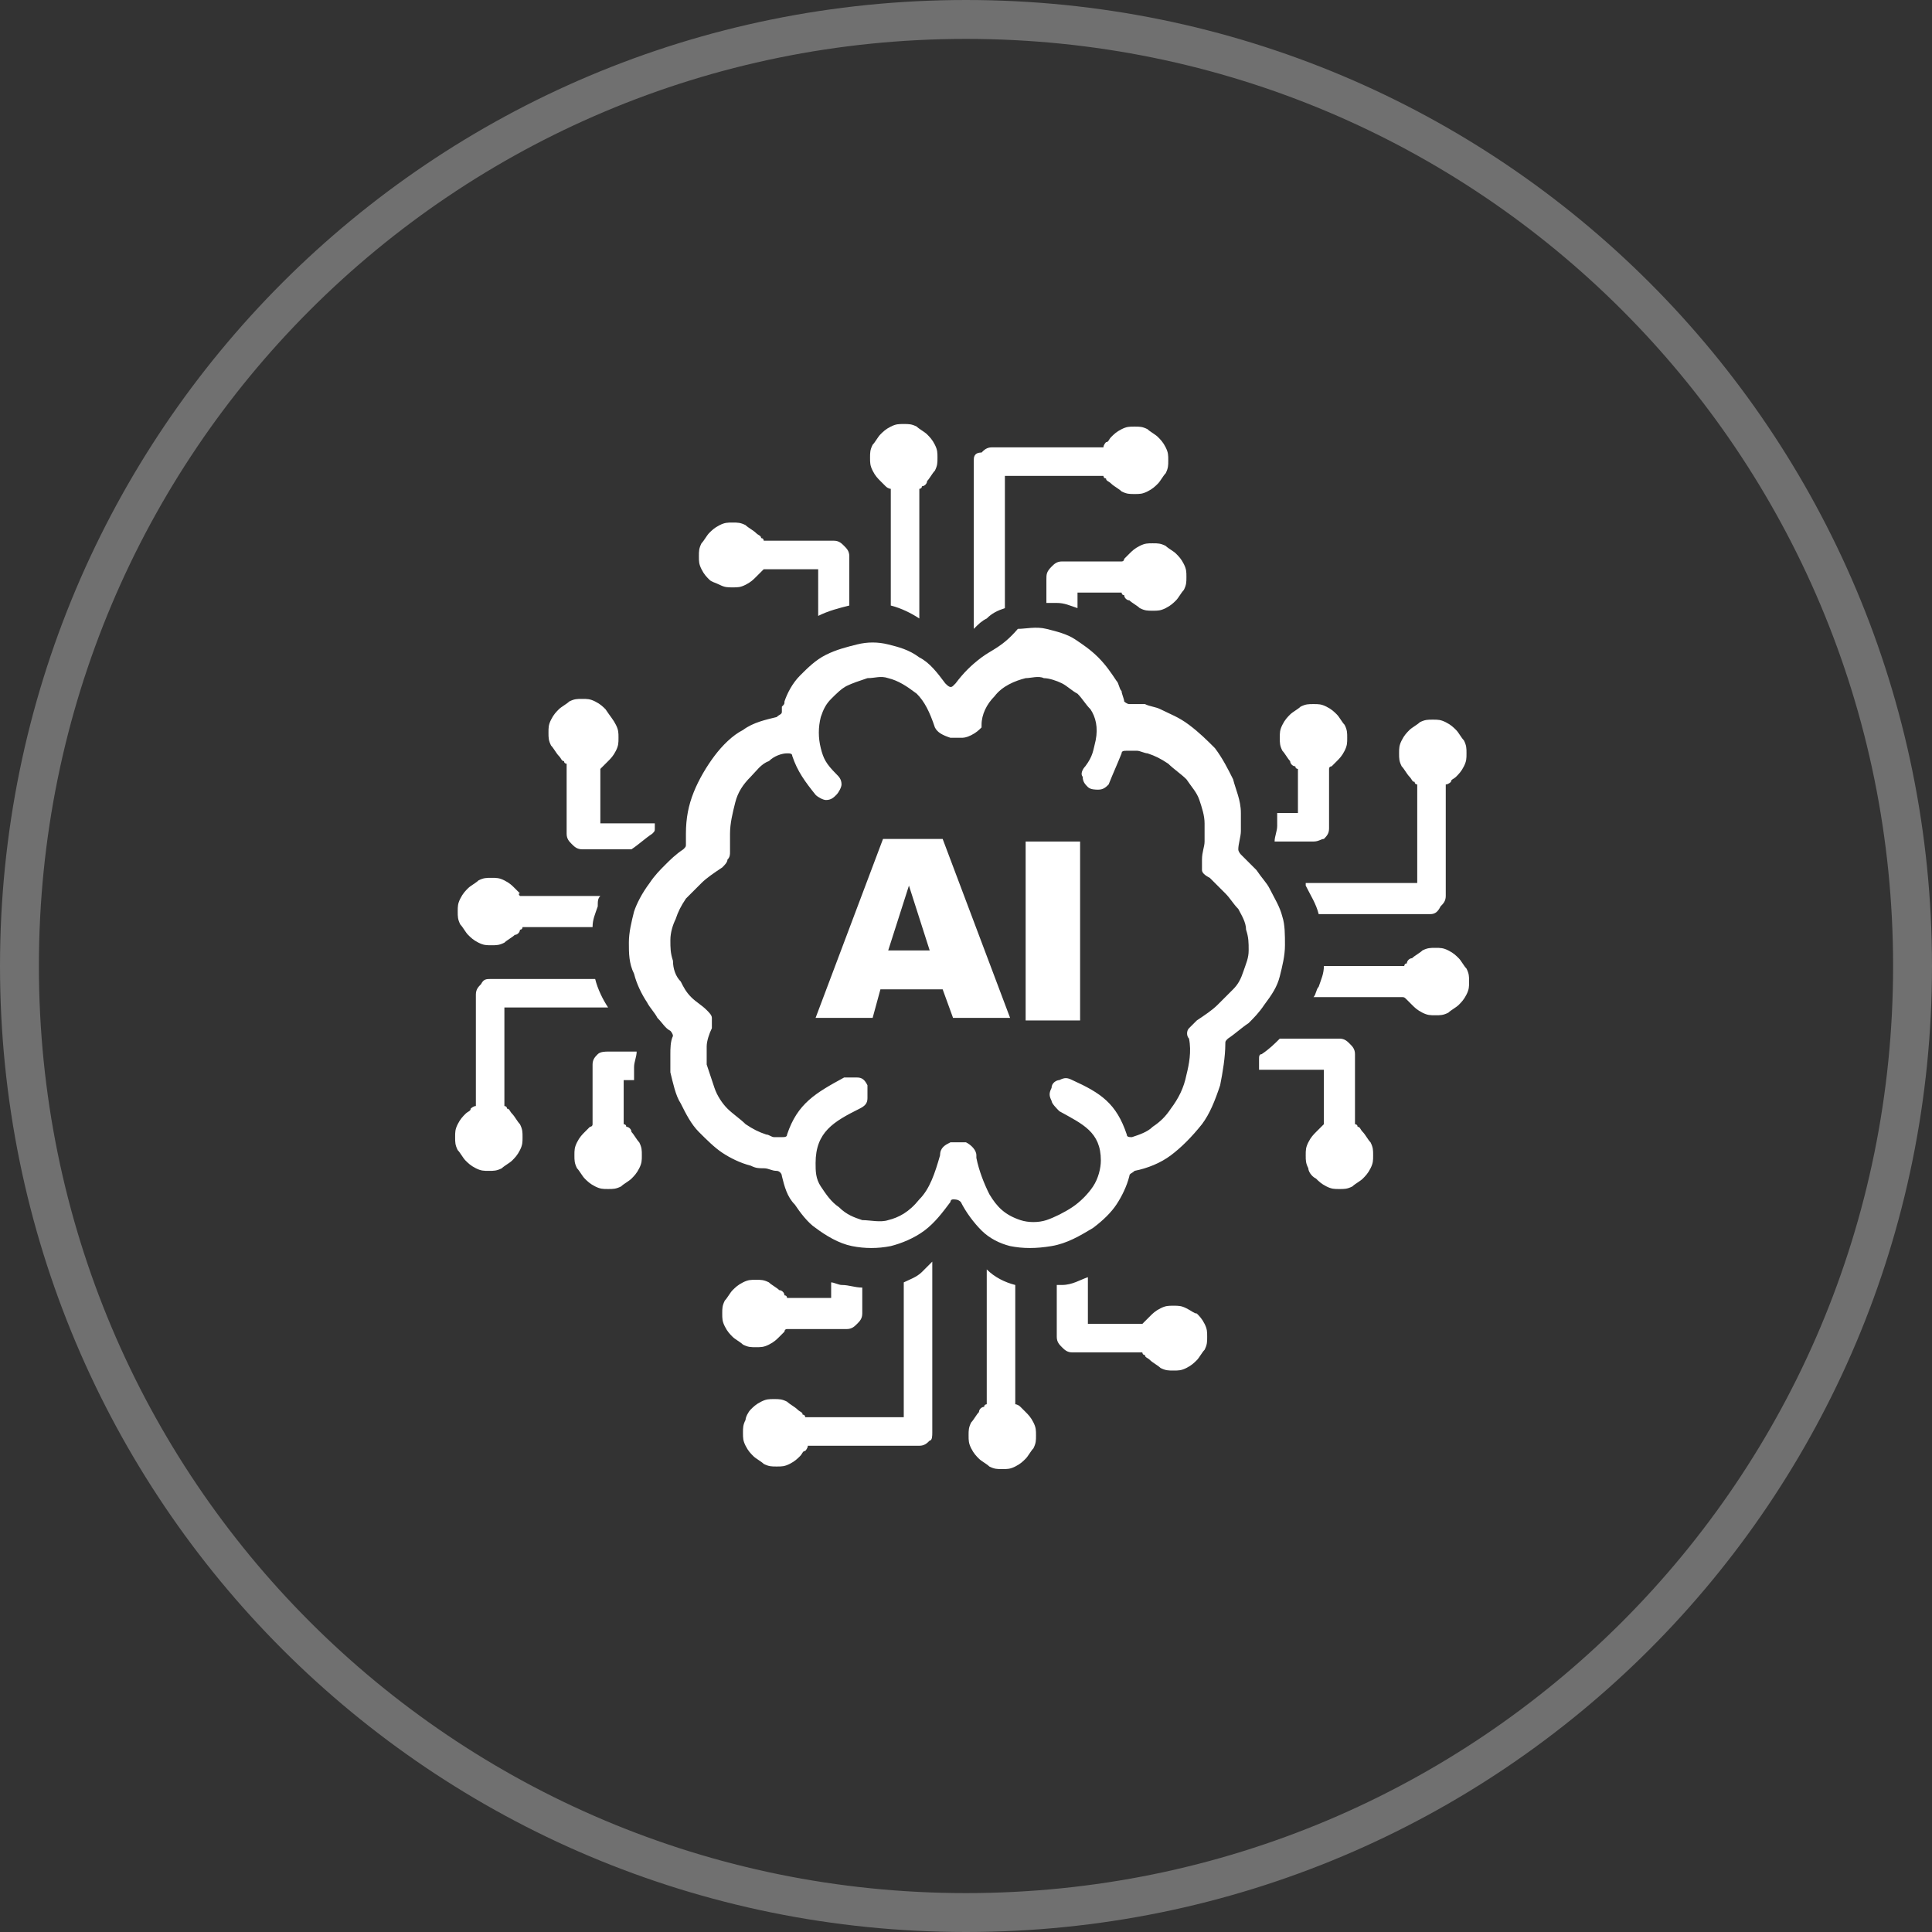
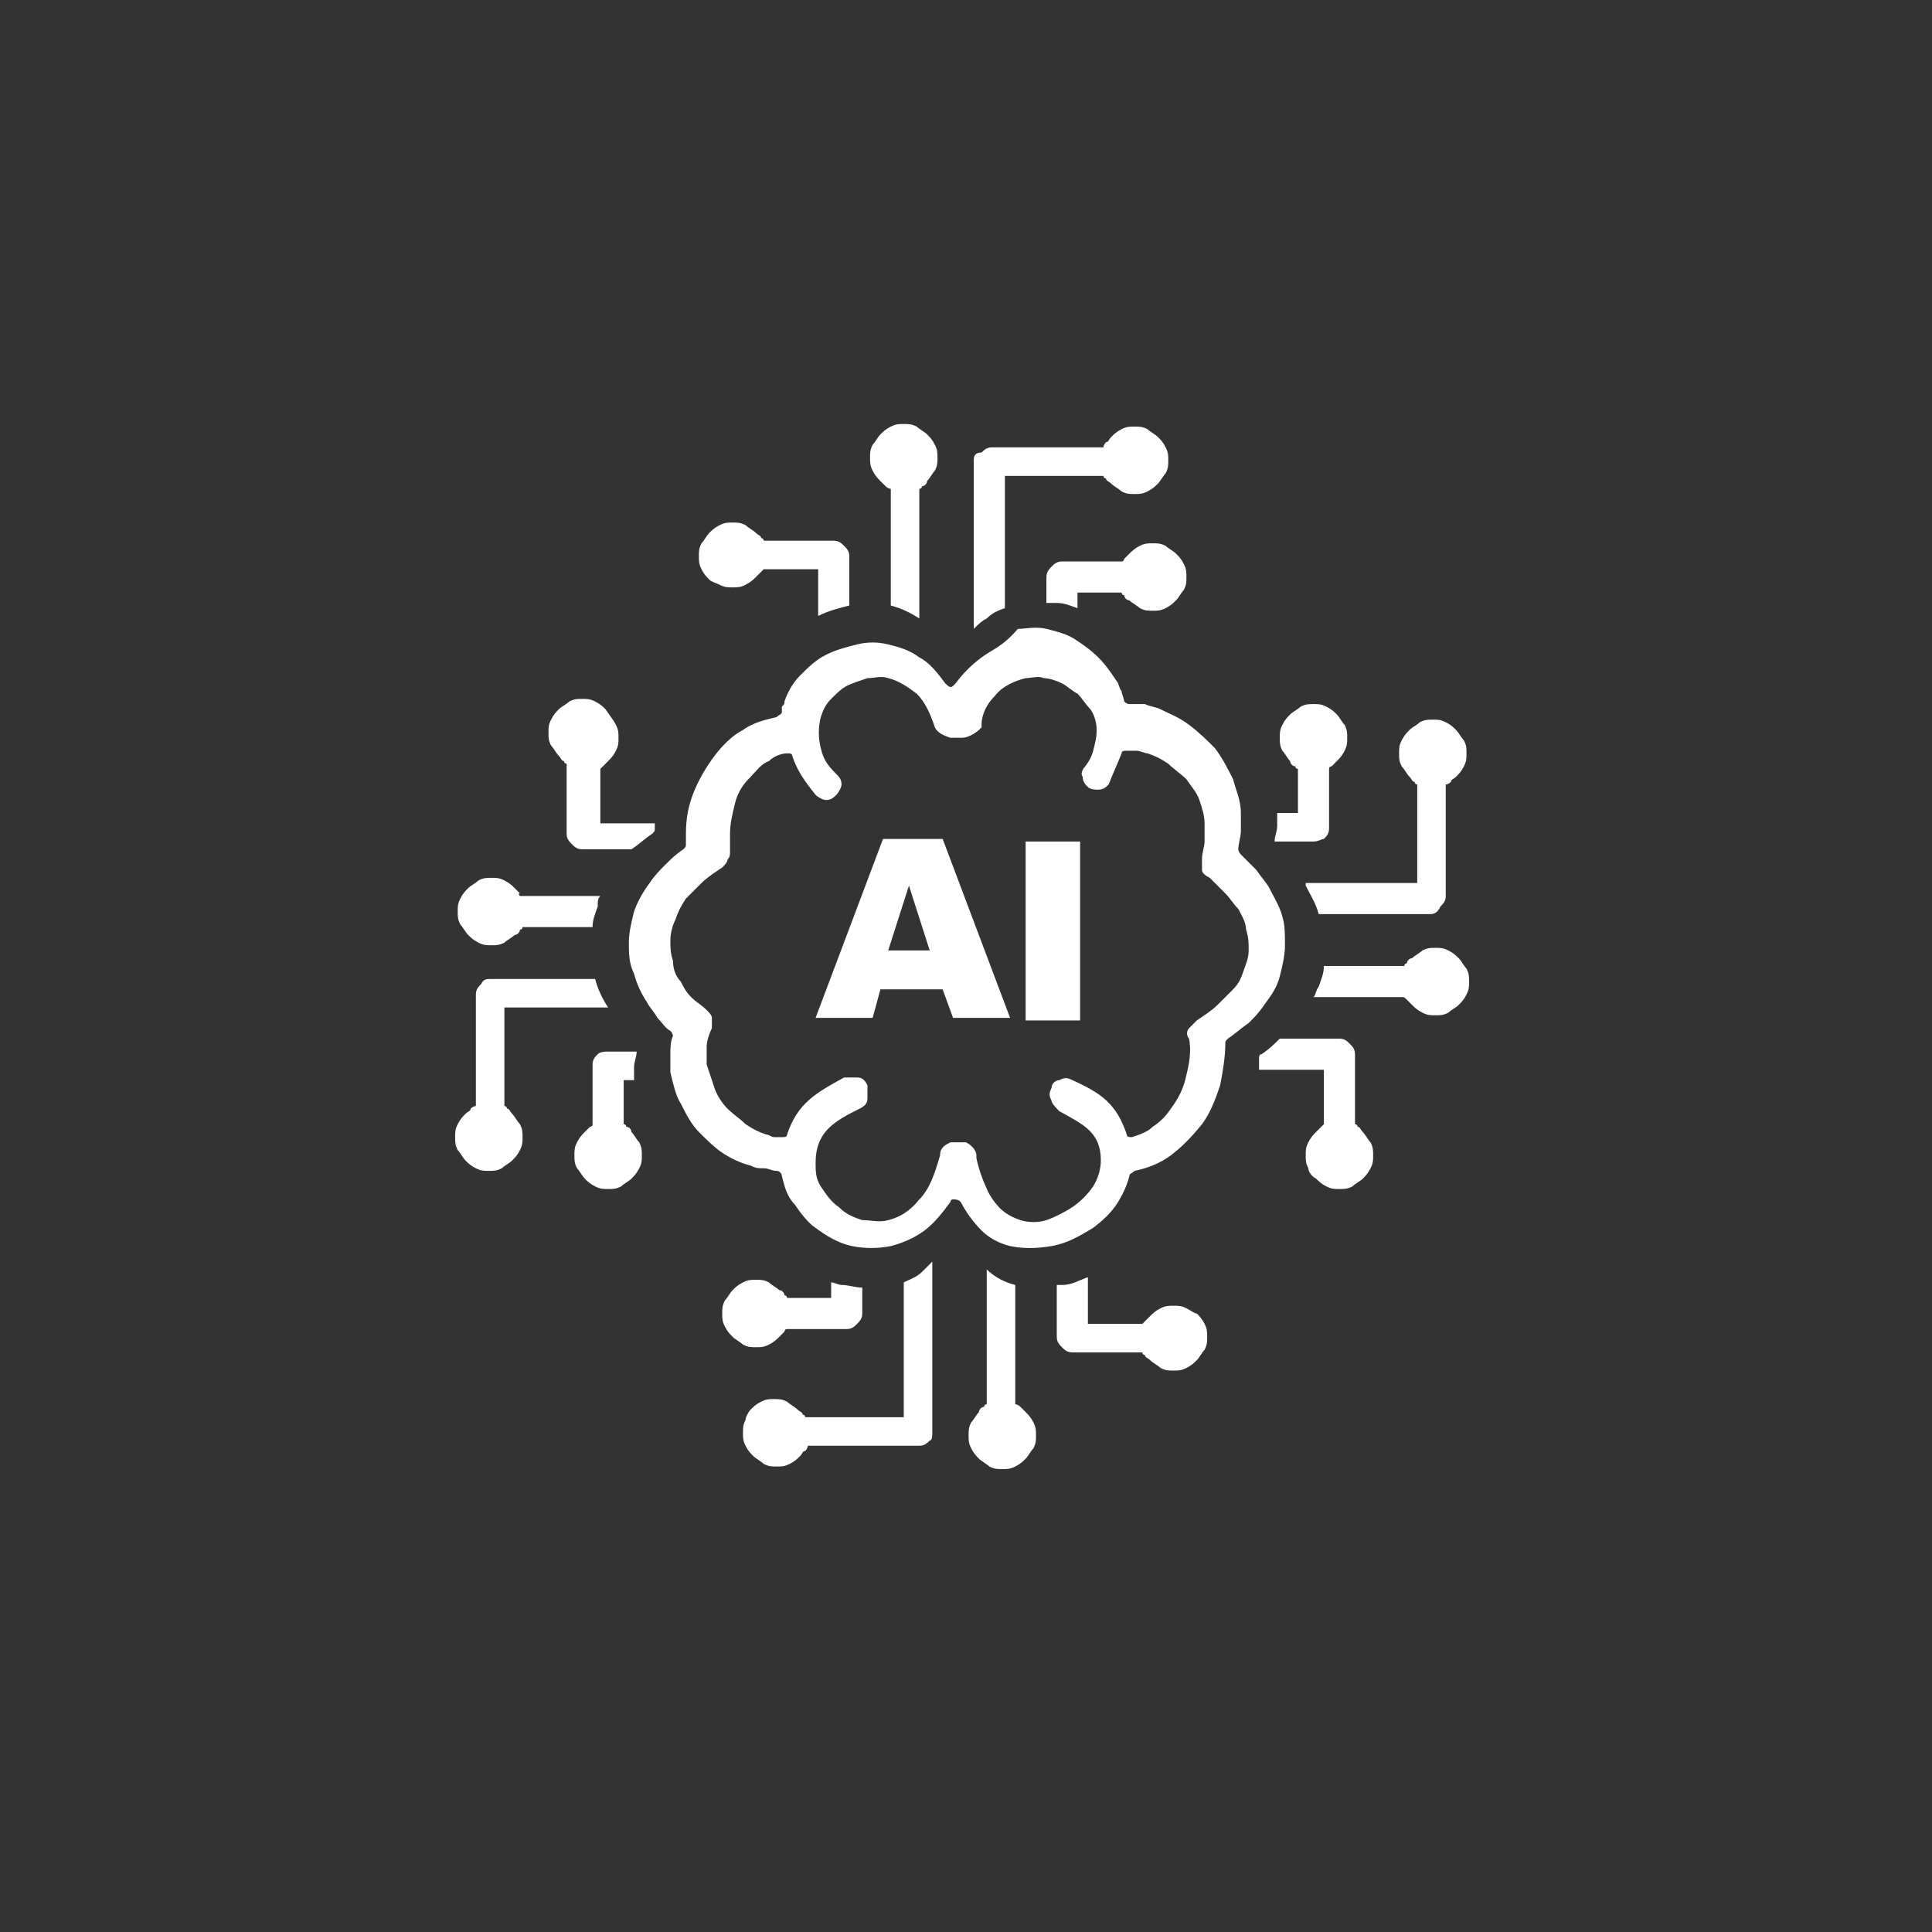
<svg xmlns="http://www.w3.org/2000/svg" version="1.1" id="Layer_1" x="0px" y="0px" viewBox="0 0 74.5 74.5" style="enable-background:new 0 0 74.5 74.5;" xml:space="preserve">
  <rect x="0" y="0" width="74.5" height="74.5" fill="#333333" stroke="none" />
  <style type="text/css">
	.st0{opacity:0.3;fill:none;stroke:#FFFFFF;stroke-width:1.5;enable-background:new    ;}
	.st1{fill:#FFFFFF;}
</style>
  <g id="Group_22472" transform="translate(0.75 0.75)">
-     <path id="Rectangle_277" class="st0" d="M36.5,0L36.5,0C56.7,0,73,16.3,73,36.5l0,0C73,56.7,56.7,73,36.5,73l0,0   C16.3,73,0,56.7,0,36.5l0,0C0,16.3,16.3,0,36.5,0z" />
    <g>
      <path class="st1" d="M45,49.7c-0.2-0.1-0.3-0.1-0.5-0.1c-0.2,0-0.3,0-0.5,0.1c-0.2,0.1-0.3,0.2-0.4,0.3l0,0    c-0.1,0.1-0.1,0.1-0.2,0.2c0,0-0.1,0.1-0.1,0.1h-2.1v-1.8c-0.3,0.1-0.6,0.3-1,0.3c-0.1,0-0.1,0-0.2,0v2c0,0.2,0.1,0.3,0.2,0.4    c0.1,0.1,0.2,0.2,0.4,0.2h2.7c0,0,0,0.1,0.1,0.1c0,0.1,0.1,0.1,0.2,0.2l0,0c0.1,0.1,0.3,0.2,0.4,0.3c0.2,0.1,0.3,0.1,0.5,0.1    c0.2,0,0.3,0,0.5-0.1l0,0c0.2-0.1,0.3-0.2,0.4-0.3c0.1-0.1,0.2-0.3,0.3-0.4c0.1-0.2,0.1-0.3,0.1-0.5c0-0.2,0-0.3-0.1-0.5    c-0.1-0.2-0.2-0.3-0.3-0.4C45.3,49.9,45.2,49.8,45,49.7L45,49.7z M35.6,37.4h-2.4l-0.3,1.1h-2.2l2.6-6.9h2.3l2.6,6.9h-2.2    L35.6,37.4L35.6,37.4z M35.1,35.9l-0.8-2.5l-0.8,2.5H35.1L35.1,35.9z M38.8,31.7h2.1v6.9h-2.1V31.7L38.8,31.7z M37.1,24.6    c-0.4,0.3-0.7,0.6-1,1c0,0,0,0-0.1,0.1c-0.1,0.1-0.2,0-0.3-0.1c-0.3-0.4-0.6-0.8-1-1c-0.4-0.3-0.8-0.4-1.2-0.5h0    c-0.4-0.1-0.8-0.1-1.2,0c-0.4,0.1-0.8,0.2-1.2,0.4c-0.4,0.2-0.7,0.5-1,0.8c-0.3,0.3-0.5,0.7-0.6,1l0,0c0,0.1,0,0.1-0.1,0.2    c0,0.1,0,0.1,0,0.2c0,0.1-0.1,0.1-0.2,0.2c-0.4,0.1-0.9,0.2-1.3,0.5c-0.4,0.2-0.8,0.6-1.1,1c-0.3,0.4-0.6,0.9-0.8,1.4    c-0.2,0.5-0.3,1-0.3,1.6c0,0.1,0,0.1,0,0.2c0,0.1,0,0.1,0,0.2c0,0.1,0,0.1-0.1,0.2c-0.3,0.2-0.5,0.4-0.7,0.6    c-0.2,0.2-0.4,0.4-0.6,0.7c-0.3,0.4-0.5,0.8-0.6,1.1c-0.1,0.4-0.2,0.8-0.2,1.2c0,0.4,0,0.8,0.2,1.2c0.1,0.4,0.3,0.8,0.5,1.1l0,0    c0.1,0.2,0.3,0.4,0.4,0.6c0.2,0.2,0.3,0.4,0.5,0.5c0,0,0.1,0.1,0.1,0.2c-0.1,0.2-0.1,0.5-0.1,0.7c0,0.2,0,0.5,0,0.7    c0.1,0.4,0.2,0.9,0.4,1.2c0.2,0.4,0.4,0.8,0.7,1.1c0.3,0.3,0.6,0.6,0.9,0.8c0.3,0.2,0.7,0.4,1.1,0.5c0.2,0.1,0.3,0.1,0.5,0.1    c0.2,0,0.3,0.1,0.5,0.1c0.1,0,0.2,0.1,0.2,0.2c0.1,0.4,0.2,0.8,0.5,1.1c0.2,0.3,0.5,0.7,0.8,0.9c0.4,0.3,0.9,0.6,1.4,0.7    c0.5,0.1,1,0.1,1.5,0c0.4-0.1,0.9-0.3,1.3-0.6c0.4-0.3,0.7-0.7,1-1.1c0,0,0-0.1,0.1-0.1c0.1,0,0.2,0,0.3,0.1    c0.2,0.4,0.5,0.8,0.8,1.1c0.3,0.3,0.7,0.5,1.1,0.6c0.5,0.1,1,0.1,1.6,0c0.6-0.1,1.1-0.4,1.6-0.7c0.4-0.3,0.7-0.6,0.9-0.9    c0.2-0.3,0.4-0.7,0.5-1.1c0-0.1,0.1-0.1,0.2-0.2c0.5-0.1,1-0.3,1.4-0.6s0.8-0.7,1.2-1.2c0.3-0.4,0.5-0.9,0.7-1.5    c0.1-0.5,0.2-1.1,0.2-1.6c0-0.1,0-0.1,0.1-0.2c0.3-0.2,0.5-0.4,0.8-0.6c0.2-0.2,0.4-0.4,0.6-0.7l0,0c0.3-0.4,0.5-0.7,0.6-1.1    c0.1-0.4,0.2-0.8,0.2-1.2c0-0.4,0-0.8-0.1-1.1c-0.1-0.4-0.3-0.7-0.5-1.1l0,0c-0.1-0.2-0.3-0.4-0.5-0.7c-0.2-0.2-0.4-0.4-0.6-0.6    c0,0-0.1-0.1-0.1-0.2c0-0.2,0.1-0.5,0.1-0.7c0-0.2,0-0.4,0-0.7c0-0.5-0.2-0.9-0.3-1.3c-0.2-0.4-0.4-0.8-0.7-1.2    c-0.3-0.3-0.6-0.6-1-0.9s-0.7-0.4-1.1-0.6l0,0c-0.2-0.1-0.4-0.1-0.6-0.2h0c-0.2,0-0.4,0-0.6,0c-0.1,0-0.2-0.1-0.2-0.1    c0-0.1-0.1-0.3-0.1-0.4c-0.1-0.1-0.1-0.3-0.2-0.4c-0.2-0.3-0.4-0.6-0.7-0.9c-0.3-0.3-0.6-0.5-0.9-0.7c-0.3-0.2-0.7-0.3-1.1-0.4    c-0.4-0.1-0.8,0-1.1,0C37.9,24.2,37.5,24.3,37.1,24.6L37.1,24.6z M42.5,28.3c0-0.1,0.1-0.1,0.2-0.1c0.1,0,0.3,0,0.4,0    c0.1,0,0.3,0.1,0.4,0.1c0.3,0.1,0.5,0.2,0.8,0.4c0.2,0.2,0.5,0.4,0.7,0.6l0,0c0.2,0.3,0.4,0.5,0.5,0.8c0.1,0.3,0.2,0.6,0.2,0.9    c0,0.2,0,0.4,0,0.7c0,0.2-0.1,0.4-0.1,0.7l0,0c0,0.1,0,0.3,0,0.4c0,0.1,0.1,0.2,0.3,0.3l0,0c0.2,0.2,0.4,0.4,0.6,0.6    c0.2,0.2,0.3,0.4,0.5,0.6c0.1,0.2,0.3,0.5,0.3,0.8c0.1,0.3,0.1,0.5,0.1,0.8c0,0.3-0.1,0.5-0.2,0.8c-0.1,0.3-0.2,0.5-0.4,0.7l0,0    c-0.2,0.2-0.4,0.4-0.6,0.6c-0.2,0.2-0.5,0.4-0.8,0.6l0,0c-0.1,0.1-0.2,0.2-0.3,0.3c-0.1,0.1-0.1,0.3,0,0.4l0,0    c0.1,0.5,0,1-0.1,1.4c-0.1,0.5-0.3,0.9-0.6,1.3c-0.2,0.3-0.4,0.5-0.7,0.7c-0.2,0.2-0.5,0.3-0.8,0.4h0c-0.1,0-0.2,0-0.2-0.1    c-0.4-1.2-1-1.6-2.1-2.1l0,0c-0.2-0.1-0.3-0.1-0.5,0c-0.1,0-0.3,0.1-0.3,0.3l0,0c-0.1,0.2-0.1,0.3,0,0.5c0,0.1,0.2,0.3,0.3,0.4    c0.9,0.5,1.6,0.8,1.6,1.9c0,0.3-0.1,0.7-0.3,1c-0.2,0.3-0.5,0.6-0.8,0.8c-0.3,0.2-0.7,0.4-1,0.5c-0.3,0.1-0.7,0.1-1,0    c-0.6-0.2-0.9-0.5-1.2-1c-0.2-0.4-0.4-0.9-0.5-1.4c0,0,0,0,0-0.1c0-0.2-0.2-0.4-0.4-0.5c-0.1,0-0.2,0-0.3,0c-0.1,0-0.2,0-0.3,0    c-0.2,0.1-0.4,0.2-0.4,0.5c0,0,0,0,0,0c-0.2,0.7-0.4,1.3-0.8,1.7c-0.4,0.5-0.8,0.7-1.2,0.8c-0.3,0.1-0.7,0-1,0    c-0.3-0.1-0.6-0.2-0.9-0.5c-0.3-0.2-0.5-0.5-0.7-0.8c-0.2-0.3-0.2-0.6-0.2-0.9c0-1.2,0.7-1.6,1.7-2.1c0.2-0.1,0.3-0.2,0.3-0.4    c0-0.2,0-0.3,0-0.5c-0.1-0.2-0.2-0.3-0.4-0.3c-0.1,0-0.3,0-0.5,0l0,0c-1.1,0.6-1.8,1-2.2,2.2c0,0.1-0.1,0.1-0.2,0.1    c-0.1,0-0.2,0-0.3,0c-0.1,0-0.2-0.1-0.3-0.1c-0.3-0.1-0.5-0.2-0.8-0.4c-0.2-0.2-0.5-0.4-0.7-0.6c-0.2-0.2-0.4-0.5-0.5-0.8    c-0.1-0.3-0.2-0.6-0.3-0.9v0c0-0.2,0-0.5,0-0.7c0-0.2,0.1-0.5,0.2-0.7l0,0c0-0.1,0-0.3,0-0.4l0,0c0-0.1-0.1-0.2-0.2-0.3l0,0    c-0.2-0.2-0.4-0.3-0.6-0.5c-0.2-0.2-0.3-0.4-0.4-0.6c-0.2-0.2-0.3-0.5-0.3-0.8c-0.1-0.3-0.1-0.5-0.1-0.8c0-0.3,0.1-0.6,0.2-0.8    c0.1-0.3,0.2-0.5,0.4-0.8c0.2-0.2,0.4-0.4,0.6-0.6c0.2-0.2,0.5-0.4,0.8-0.6c0.1-0.1,0.2-0.2,0.2-0.3l0,0c0.1-0.1,0.1-0.2,0.1-0.3    c0,0,0,0,0,0v0c0-0.1,0-0.2,0-0.3c0-0.1,0-0.2,0-0.4c0-0.4,0.1-0.8,0.2-1.2c0.1-0.4,0.3-0.7,0.6-1c0.2-0.2,0.4-0.5,0.7-0.6    c0.2-0.2,0.5-0.3,0.7-0.3l0,0c0.1,0,0.2,0,0.2,0.1c0.2,0.6,0.5,1,0.9,1.5l0,0c0.1,0.1,0.3,0.2,0.4,0.2c0.2,0,0.3-0.1,0.4-0.2l0,0    c0.1-0.1,0.2-0.3,0.2-0.4c0-0.2-0.1-0.3-0.2-0.4c-0.4-0.4-0.5-0.6-0.6-1c-0.1-0.4-0.1-0.8,0-1.2c0.1-0.3,0.2-0.5,0.4-0.7    c0.2-0.2,0.4-0.4,0.6-0.5l0,0c0.2-0.1,0.5-0.2,0.8-0.3c0.3,0,0.5-0.1,0.8,0c0.4,0.1,0.7,0.3,1.1,0.6c0.3,0.3,0.5,0.7,0.7,1.3l0,0    c0.1,0.2,0.3,0.3,0.6,0.4c0.1,0,0.2,0,0.4,0h0c0.1,0,0.2,0,0.4-0.1c0.2-0.1,0.3-0.2,0.4-0.3v-0.1c0-0.4,0.2-0.8,0.5-1.1    c0.3-0.4,0.8-0.6,1.2-0.7c0.2,0,0.5-0.1,0.7,0c0.2,0,0.5,0.1,0.7,0.2l0,0c0.2,0.1,0.4,0.3,0.6,0.4c0.2,0.2,0.3,0.4,0.5,0.6    c0.2,0.3,0.3,0.7,0.2,1.2c-0.1,0.4-0.1,0.6-0.4,1l0,0c-0.1,0.1-0.2,0.3-0.1,0.4c0,0.2,0.1,0.3,0.2,0.4l0,0    c0.1,0.1,0.3,0.1,0.4,0.1c0.2,0,0.3-0.1,0.4-0.2l0,0C42.2,29,42.3,28.8,42.5,28.3L42.5,28.3z M49.7,44.3c-0.1-0.2-0.1-0.3-0.1-0.5    c0-0.2,0-0.3,0.1-0.5c0.1-0.2,0.2-0.3,0.3-0.4l0,0c0.1-0.1,0.1-0.1,0.2-0.2c0,0,0.1-0.1,0.1-0.1v-2.1h-2.5c0-0.1,0-0.3,0-0.4    c0-0.1,0-0.2,0.1-0.2c0.3-0.2,0.5-0.4,0.7-0.6h2.3c0.2,0,0.3,0.1,0.4,0.2c0.1,0.1,0.2,0.2,0.2,0.4v2.7c0,0,0.1,0,0.1,0.1    c0.1,0,0.1,0.1,0.2,0.2l0,0c0.1,0.1,0.2,0.3,0.3,0.4c0.1,0.2,0.1,0.3,0.1,0.5c0,0.2,0,0.3-0.1,0.5l0,0c-0.1,0.2-0.2,0.3-0.3,0.4    c-0.1,0.1-0.3,0.2-0.4,0.3c-0.2,0.1-0.3,0.1-0.5,0.1c-0.2,0-0.3,0-0.5-0.1c-0.2-0.1-0.3-0.2-0.4-0.3    C49.8,44.6,49.7,44.4,49.7,44.3L49.7,44.3z M53.3,37.7h-3.4c0.1-0.1,0.1-0.3,0.2-0.4c0.1-0.3,0.2-0.5,0.2-0.8h3.1    c0,0,0-0.1,0.1-0.1c0-0.1,0.1-0.2,0.2-0.2c0.1-0.1,0.3-0.2,0.4-0.3c0.2-0.1,0.3-0.1,0.5-0.1c0.2,0,0.3,0,0.5,0.1l0,0    c0.2,0.1,0.3,0.2,0.4,0.3c0.1,0.1,0.2,0.3,0.3,0.4c0.1,0.2,0.1,0.3,0.1,0.5c0,0.2,0,0.3-0.1,0.5c-0.1,0.2-0.2,0.3-0.3,0.4    c-0.1,0.1-0.3,0.2-0.4,0.3c-0.2,0.1-0.3,0.1-0.5,0.1c-0.2,0-0.3,0-0.5-0.1l0,0c-0.2-0.1-0.3-0.2-0.4-0.3c-0.1-0.1-0.1-0.1-0.2-0.2    l0,0C53.4,37.7,53.4,37.7,53.3,37.7L53.3,37.7z M54.4,34.5h-4.3c-0.1-0.4-0.3-0.7-0.5-1.1l0,0c0,0,0-0.1,0-0.1h4.3v-3.8    c0,0-0.1,0-0.1-0.1c-0.1,0-0.1-0.1-0.2-0.2c-0.1-0.1-0.2-0.3-0.3-0.4c-0.1-0.2-0.1-0.3-0.1-0.5c0-0.2,0-0.3,0.1-0.5    c0.1-0.2,0.2-0.3,0.3-0.4c0.1-0.1,0.3-0.2,0.4-0.3c0.2-0.1,0.3-0.1,0.5-0.1c0.2,0,0.3,0,0.5,0.1c0.2,0.1,0.3,0.2,0.4,0.3    c0.1,0.1,0.2,0.3,0.3,0.4c0.1,0.2,0.1,0.3,0.1,0.5c0,0.2,0,0.3-0.1,0.5l0,0c-0.1,0.2-0.2,0.3-0.3,0.4c-0.1,0.1-0.2,0.1-0.2,0.2    c0,0-0.1,0.1-0.2,0.1v4.3c0,0.2-0.1,0.3-0.2,0.4C54.7,34.4,54.6,34.5,54.4,34.5L54.4,34.5z M49.9,31.7h-1.5c0-0.2,0.1-0.4,0.1-0.6    c0-0.2,0-0.3,0-0.5h0.8v-1.7c0,0-0.1,0-0.1-0.1c-0.1,0-0.2-0.1-0.2-0.2l0,0c-0.1-0.1-0.2-0.3-0.3-0.4c-0.1-0.2-0.1-0.3-0.1-0.5    c0-0.2,0-0.3,0.1-0.5c0.1-0.2,0.2-0.3,0.3-0.4l0,0c0.1-0.1,0.3-0.2,0.4-0.3c0.2-0.1,0.3-0.1,0.5-0.1c0.2,0,0.3,0,0.5,0.1    c0.2,0.1,0.3,0.2,0.4,0.3l0,0c0.1,0.1,0.2,0.3,0.3,0.4l0,0c0.1,0.2,0.1,0.3,0.1,0.5c0,0.2,0,0.3-0.1,0.5c-0.1,0.2-0.2,0.3-0.3,0.4    l0,0c-0.1,0.1-0.1,0.1-0.2,0.2c0,0-0.1,0-0.1,0.1v2.3c0,0.2-0.1,0.3-0.2,0.4C50.2,31.6,50.1,31.7,49.9,31.7L49.9,31.7z M27,21.8    c0.2,0.1,0.3,0.1,0.5,0.1c0.2,0,0.3,0,0.5-0.1c0.2-0.1,0.3-0.2,0.4-0.3l0,0c0.1-0.1,0.1-0.1,0.2-0.2c0,0,0.1-0.1,0.1-0.1h2.1V23    c0.4-0.2,0.8-0.3,1.2-0.4v-1.9c0-0.2-0.1-0.3-0.2-0.4c-0.1-0.1-0.2-0.2-0.4-0.2h-2.7c0,0,0-0.1-0.1-0.1c0-0.1-0.1-0.1-0.2-0.2l0,0    c-0.1-0.1-0.3-0.2-0.4-0.3c-0.2-0.1-0.3-0.1-0.5-0.1c-0.2,0-0.3,0-0.5,0.1l0,0c-0.2,0.1-0.3,0.2-0.4,0.3c-0.1,0.1-0.2,0.3-0.3,0.4    c-0.1,0.2-0.1,0.3-0.1,0.5c0,0.2,0,0.3,0.1,0.5c0.1,0.2,0.2,0.3,0.3,0.4C26.7,21.7,26.8,21.7,27,21.8L27,21.8z M33.6,18.1v4.5    c0.4,0.1,0.8,0.3,1.1,0.5l0,0c0,0,0,0,0,0v-5c0,0,0.1,0,0.1-0.1c0.1,0,0.2-0.1,0.2-0.2c0.1-0.1,0.2-0.3,0.3-0.4    c0.1-0.2,0.1-0.3,0.1-0.5c0-0.2,0-0.3-0.1-0.5l0,0c-0.1-0.2-0.2-0.3-0.3-0.4c-0.1-0.1-0.3-0.2-0.4-0.3c-0.2-0.1-0.3-0.1-0.5-0.1    c-0.2,0-0.3,0-0.5,0.1c-0.2,0.1-0.3,0.2-0.4,0.3c-0.1,0.1-0.2,0.3-0.3,0.4c-0.1,0.2-0.1,0.3-0.1,0.5c0,0.2,0,0.3,0.1,0.5l0,0    c0.1,0.2,0.2,0.3,0.3,0.4c0.1,0.1,0.1,0.1,0.2,0.2l0,0C33.5,18.1,33.6,18.1,33.6,18.1L33.6,18.1z M36.8,17v6.5    c0.2-0.2,0.3-0.3,0.5-0.4c0.2-0.2,0.4-0.3,0.7-0.4v-5.1h3.8c0,0,0,0.1,0.1,0.1c0,0.1,0.1,0.1,0.2,0.2c0.1,0.1,0.3,0.2,0.4,0.3    c0.2,0.1,0.3,0.1,0.5,0.1c0.2,0,0.3,0,0.5-0.1c0.2-0.1,0.3-0.2,0.4-0.3c0.1-0.1,0.2-0.3,0.3-0.4c0.1-0.2,0.1-0.3,0.1-0.5    c0-0.2,0-0.3-0.1-0.5c-0.1-0.2-0.2-0.3-0.3-0.4c-0.1-0.1-0.3-0.2-0.4-0.3c-0.2-0.1-0.3-0.1-0.5-0.1c-0.2,0-0.3,0-0.5,0.1l0,0    c-0.2,0.1-0.3,0.2-0.4,0.3c-0.1,0.1-0.1,0.2-0.2,0.2c0,0-0.1,0.1-0.1,0.2h-4.3c-0.2,0-0.3,0.1-0.4,0.2    C36.8,16.7,36.8,16.9,36.8,17L36.8,17z M39.6,21.6v0.9c0.1,0,0.2,0,0.4,0c0.3,0,0.5,0.1,0.8,0.2v-0.6h1.7c0,0,0,0.1,0.1,0.1    c0,0.1,0.1,0.2,0.2,0.2l0,0c0.1,0.1,0.3,0.2,0.4,0.3c0.2,0.1,0.3,0.1,0.5,0.1c0.2,0,0.3,0,0.5-0.1c0.2-0.1,0.3-0.2,0.4-0.3l0,0    c0.1-0.1,0.2-0.3,0.3-0.4c0.1-0.2,0.1-0.3,0.1-0.5c0-0.2,0-0.3-0.1-0.5c-0.1-0.2-0.2-0.3-0.3-0.4l0,0c-0.1-0.1-0.3-0.2-0.4-0.3    l0,0c-0.2-0.1-0.3-0.1-0.5-0.1c-0.2,0-0.3,0-0.5,0.1c-0.2,0.1-0.3,0.2-0.4,0.3l0,0c-0.1,0.1-0.1,0.1-0.2,0.2c0,0,0,0.1-0.1,0.1    h-2.3c-0.2,0-0.3,0.1-0.4,0.2C39.6,21.3,39.6,21.4,39.6,21.6L39.6,21.6z M23,27.2c0.1,0.2,0.1,0.3,0.1,0.5c0,0.2,0,0.3-0.1,0.5    c-0.1,0.2-0.2,0.3-0.3,0.4l0,0c-0.1,0.1-0.1,0.1-0.2,0.2c0,0-0.1,0.1-0.1,0.1v2.1h2.1V31c0,0.1,0,0.2,0,0.2c0,0.1,0,0.1-0.1,0.2    c-0.3,0.2-0.5,0.4-0.8,0.6h-1.9c-0.2,0-0.3-0.1-0.4-0.2s-0.2-0.2-0.2-0.4v-2.7c0,0-0.1,0-0.1-0.1c-0.1,0-0.1-0.1-0.2-0.2l0,0    c-0.1-0.1-0.2-0.3-0.3-0.4c-0.1-0.2-0.1-0.3-0.1-0.5c0-0.2,0-0.3,0.1-0.5l0,0c0.1-0.2,0.2-0.3,0.3-0.4c0.1-0.1,0.3-0.2,0.4-0.3    c0.2-0.1,0.3-0.1,0.5-0.1c0.2,0,0.3,0,0.5,0.1c0.2,0.1,0.3,0.2,0.4,0.3C22.8,26.9,22.9,27,23,27.2L23,27.2z M19.3,33.8h3.1    c-0.1,0.1-0.1,0.2-0.1,0.4c-0.1,0.3-0.2,0.5-0.2,0.8h-2.7c0,0,0,0.1-0.1,0.1c0,0.1-0.1,0.2-0.2,0.2c-0.1,0.1-0.3,0.2-0.4,0.3    c-0.2,0.1-0.3,0.1-0.5,0.1c-0.2,0-0.3,0-0.5-0.1l0,0c-0.2-0.1-0.3-0.2-0.4-0.3c-0.1-0.1-0.2-0.3-0.3-0.4c-0.1-0.2-0.1-0.3-0.1-0.5    c0-0.2,0-0.3,0.1-0.5c0.1-0.2,0.2-0.3,0.3-0.4c0.1-0.1,0.3-0.2,0.4-0.3c0.2-0.1,0.3-0.1,0.5-0.1c0.2,0,0.3,0,0.5,0.1l0,0    c0.2,0.1,0.3,0.2,0.4,0.3c0.1,0.1,0.1,0.1,0.2,0.2l0,0C19.2,33.7,19.3,33.8,19.3,33.8L19.3,33.8z M18.2,37h4    c0.1,0.4,0.3,0.8,0.5,1.1v0l0,0h-4v3.8c0,0,0.1,0,0.1,0.1c0.1,0,0.1,0.1,0.2,0.2c0.1,0.1,0.2,0.3,0.3,0.4c0.1,0.2,0.1,0.3,0.1,0.5    c0,0.2,0,0.3-0.1,0.5c-0.1,0.2-0.2,0.3-0.3,0.4c-0.1,0.1-0.3,0.2-0.4,0.3c-0.2,0.1-0.3,0.1-0.5,0.1c-0.2,0-0.3,0-0.5-0.1    c-0.2-0.1-0.3-0.2-0.4-0.3c-0.1-0.1-0.2-0.3-0.3-0.4c-0.1-0.2-0.1-0.3-0.1-0.5c0-0.2,0-0.3,0.1-0.5l0,0c0.1-0.2,0.2-0.3,0.3-0.4    c0.1-0.1,0.2-0.1,0.2-0.2c0,0,0.1-0.1,0.2-0.1v-4.3c0-0.2,0.1-0.3,0.2-0.4C17.9,37,18,37,18.2,37L18.2,37z M22.7,39.8h1.1    c0,0.2-0.1,0.4-0.1,0.6c0,0.2,0,0.3,0,0.5h-0.4v1.7c0,0,0.1,0,0.1,0.1c0.1,0,0.2,0.1,0.2,0.2l0,0c0.1,0.1,0.2,0.3,0.3,0.4    c0.1,0.2,0.1,0.3,0.1,0.5s0,0.3-0.1,0.5c-0.1,0.2-0.2,0.3-0.3,0.4l0,0c-0.1,0.1-0.3,0.2-0.4,0.3c-0.2,0.1-0.3,0.1-0.5,0.1    s-0.3,0-0.5-0.1c-0.2-0.1-0.3-0.2-0.4-0.3l0,0c-0.1-0.1-0.2-0.3-0.3-0.4l0,0c-0.1-0.2-0.1-0.3-0.1-0.5c0-0.2,0-0.3,0.1-0.5    c0.1-0.2,0.2-0.3,0.3-0.4l0,0c0.1-0.1,0.1-0.1,0.2-0.2c0,0,0.1,0,0.1-0.1v-2.3c0-0.2,0.1-0.3,0.2-0.4    C22.4,39.8,22.6,39.8,22.7,39.8L22.7,39.8z M38.4,53.4v-4.6c-0.4-0.1-0.8-0.3-1.1-0.6l0,0v5.2c0,0-0.1,0-0.1,0.1    c-0.1,0-0.2,0.1-0.2,0.2c-0.1,0.1-0.2,0.3-0.3,0.4c-0.1,0.2-0.1,0.3-0.1,0.5c0,0.2,0,0.3,0.1,0.5l0,0c0.1,0.2,0.2,0.3,0.3,0.4    c0.1,0.1,0.3,0.2,0.4,0.3c0.2,0.1,0.3,0.1,0.5,0.1c0.2,0,0.3,0,0.5-0.1c0.2-0.1,0.3-0.2,0.4-0.3c0.1-0.1,0.2-0.3,0.3-0.4    c0.1-0.2,0.1-0.3,0.1-0.5c0-0.2,0-0.3-0.1-0.5l0,0c-0.1-0.2-0.2-0.3-0.3-0.4c-0.1-0.1-0.1-0.1-0.2-0.2l0,0    C38.5,53.4,38.4,53.4,38.4,53.4L38.4,53.4z M35.2,54.5v-6.6c-0.1,0.1-0.3,0.3-0.4,0.4c-0.2,0.2-0.5,0.3-0.7,0.4v5.2h-3.8    c0,0,0-0.1-0.1-0.1c0-0.1-0.1-0.1-0.2-0.2c-0.1-0.1-0.3-0.2-0.4-0.3c-0.2-0.1-0.3-0.1-0.5-0.1c-0.2,0-0.3,0-0.5,0.1    c-0.2,0.1-0.3,0.2-0.4,0.3C28.1,53.7,28,53.9,28,54c-0.1,0.2-0.1,0.3-0.1,0.5c0,0.2,0,0.3,0.1,0.5c0.1,0.2,0.2,0.3,0.3,0.4    c0.1,0.1,0.3,0.2,0.4,0.3c0.2,0.1,0.3,0.1,0.5,0.1c0.2,0,0.3,0,0.5-0.1l0,0c0.2-0.1,0.3-0.2,0.4-0.3c0.1-0.1,0.1-0.2,0.2-0.2    c0,0,0.1-0.1,0.1-0.2h4.3c0.2,0,0.3-0.1,0.4-0.2C35.2,54.8,35.2,54.6,35.2,54.5L35.2,54.5z M32.5,49.9v-1c-0.3,0-0.5-0.1-0.8-0.1    c-0.1,0-0.3-0.1-0.4-0.1v0.6h-1.7c0,0,0-0.1-0.1-0.1c0-0.1-0.1-0.2-0.2-0.2l0,0c-0.1-0.1-0.3-0.2-0.4-0.3    c-0.2-0.1-0.3-0.1-0.5-0.1s-0.3,0-0.5,0.1c-0.2,0.1-0.3,0.2-0.4,0.3l0,0c-0.1,0.1-0.2,0.3-0.3,0.4c-0.1,0.2-0.1,0.3-0.1,0.5    c0,0.2,0,0.3,0.1,0.5c0.1,0.2,0.2,0.3,0.3,0.4l0,0c0.1,0.1,0.3,0.2,0.4,0.3l0,0c0.2,0.1,0.3,0.1,0.5,0.1c0.2,0,0.3,0,0.5-0.1    c0.2-0.1,0.3-0.2,0.4-0.3l0,0c0.1-0.1,0.1-0.1,0.2-0.2c0,0,0-0.1,0.1-0.1h2.3c0.2,0,0.3-0.1,0.4-0.2    C32.4,50.2,32.5,50.1,32.5,49.9L32.5,49.9z" />
    </g>
  </g>
</svg>